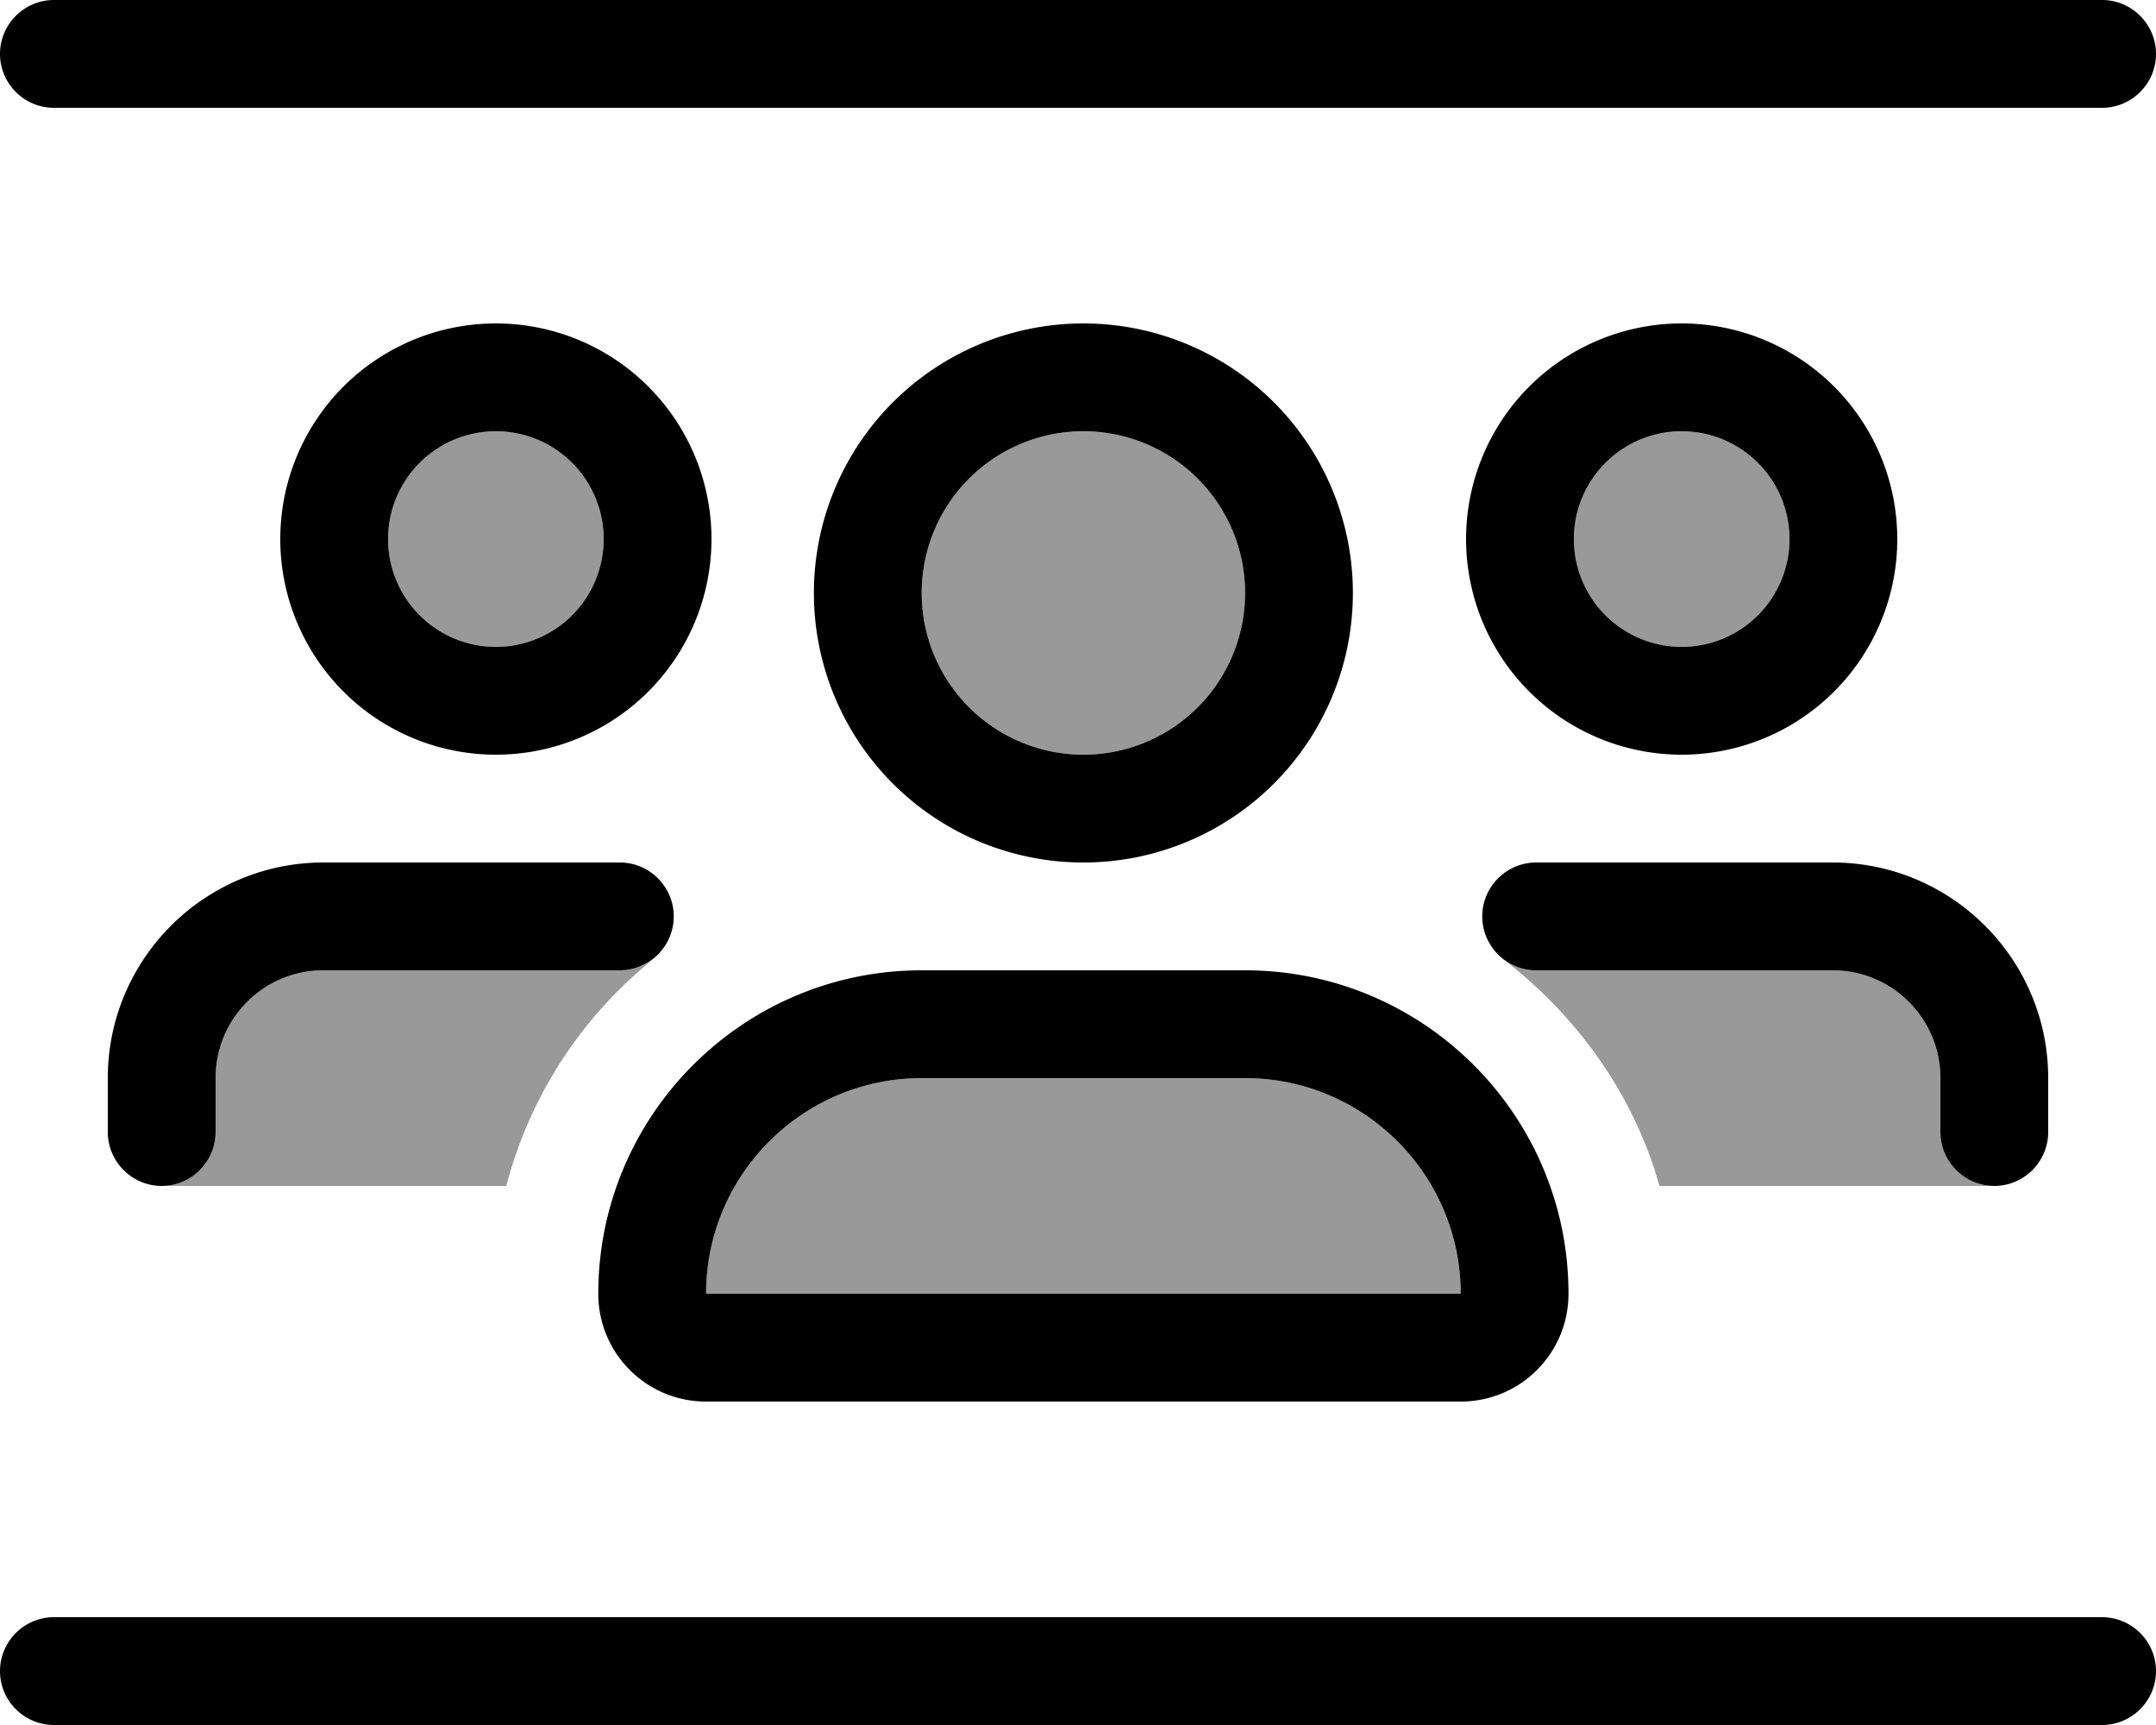
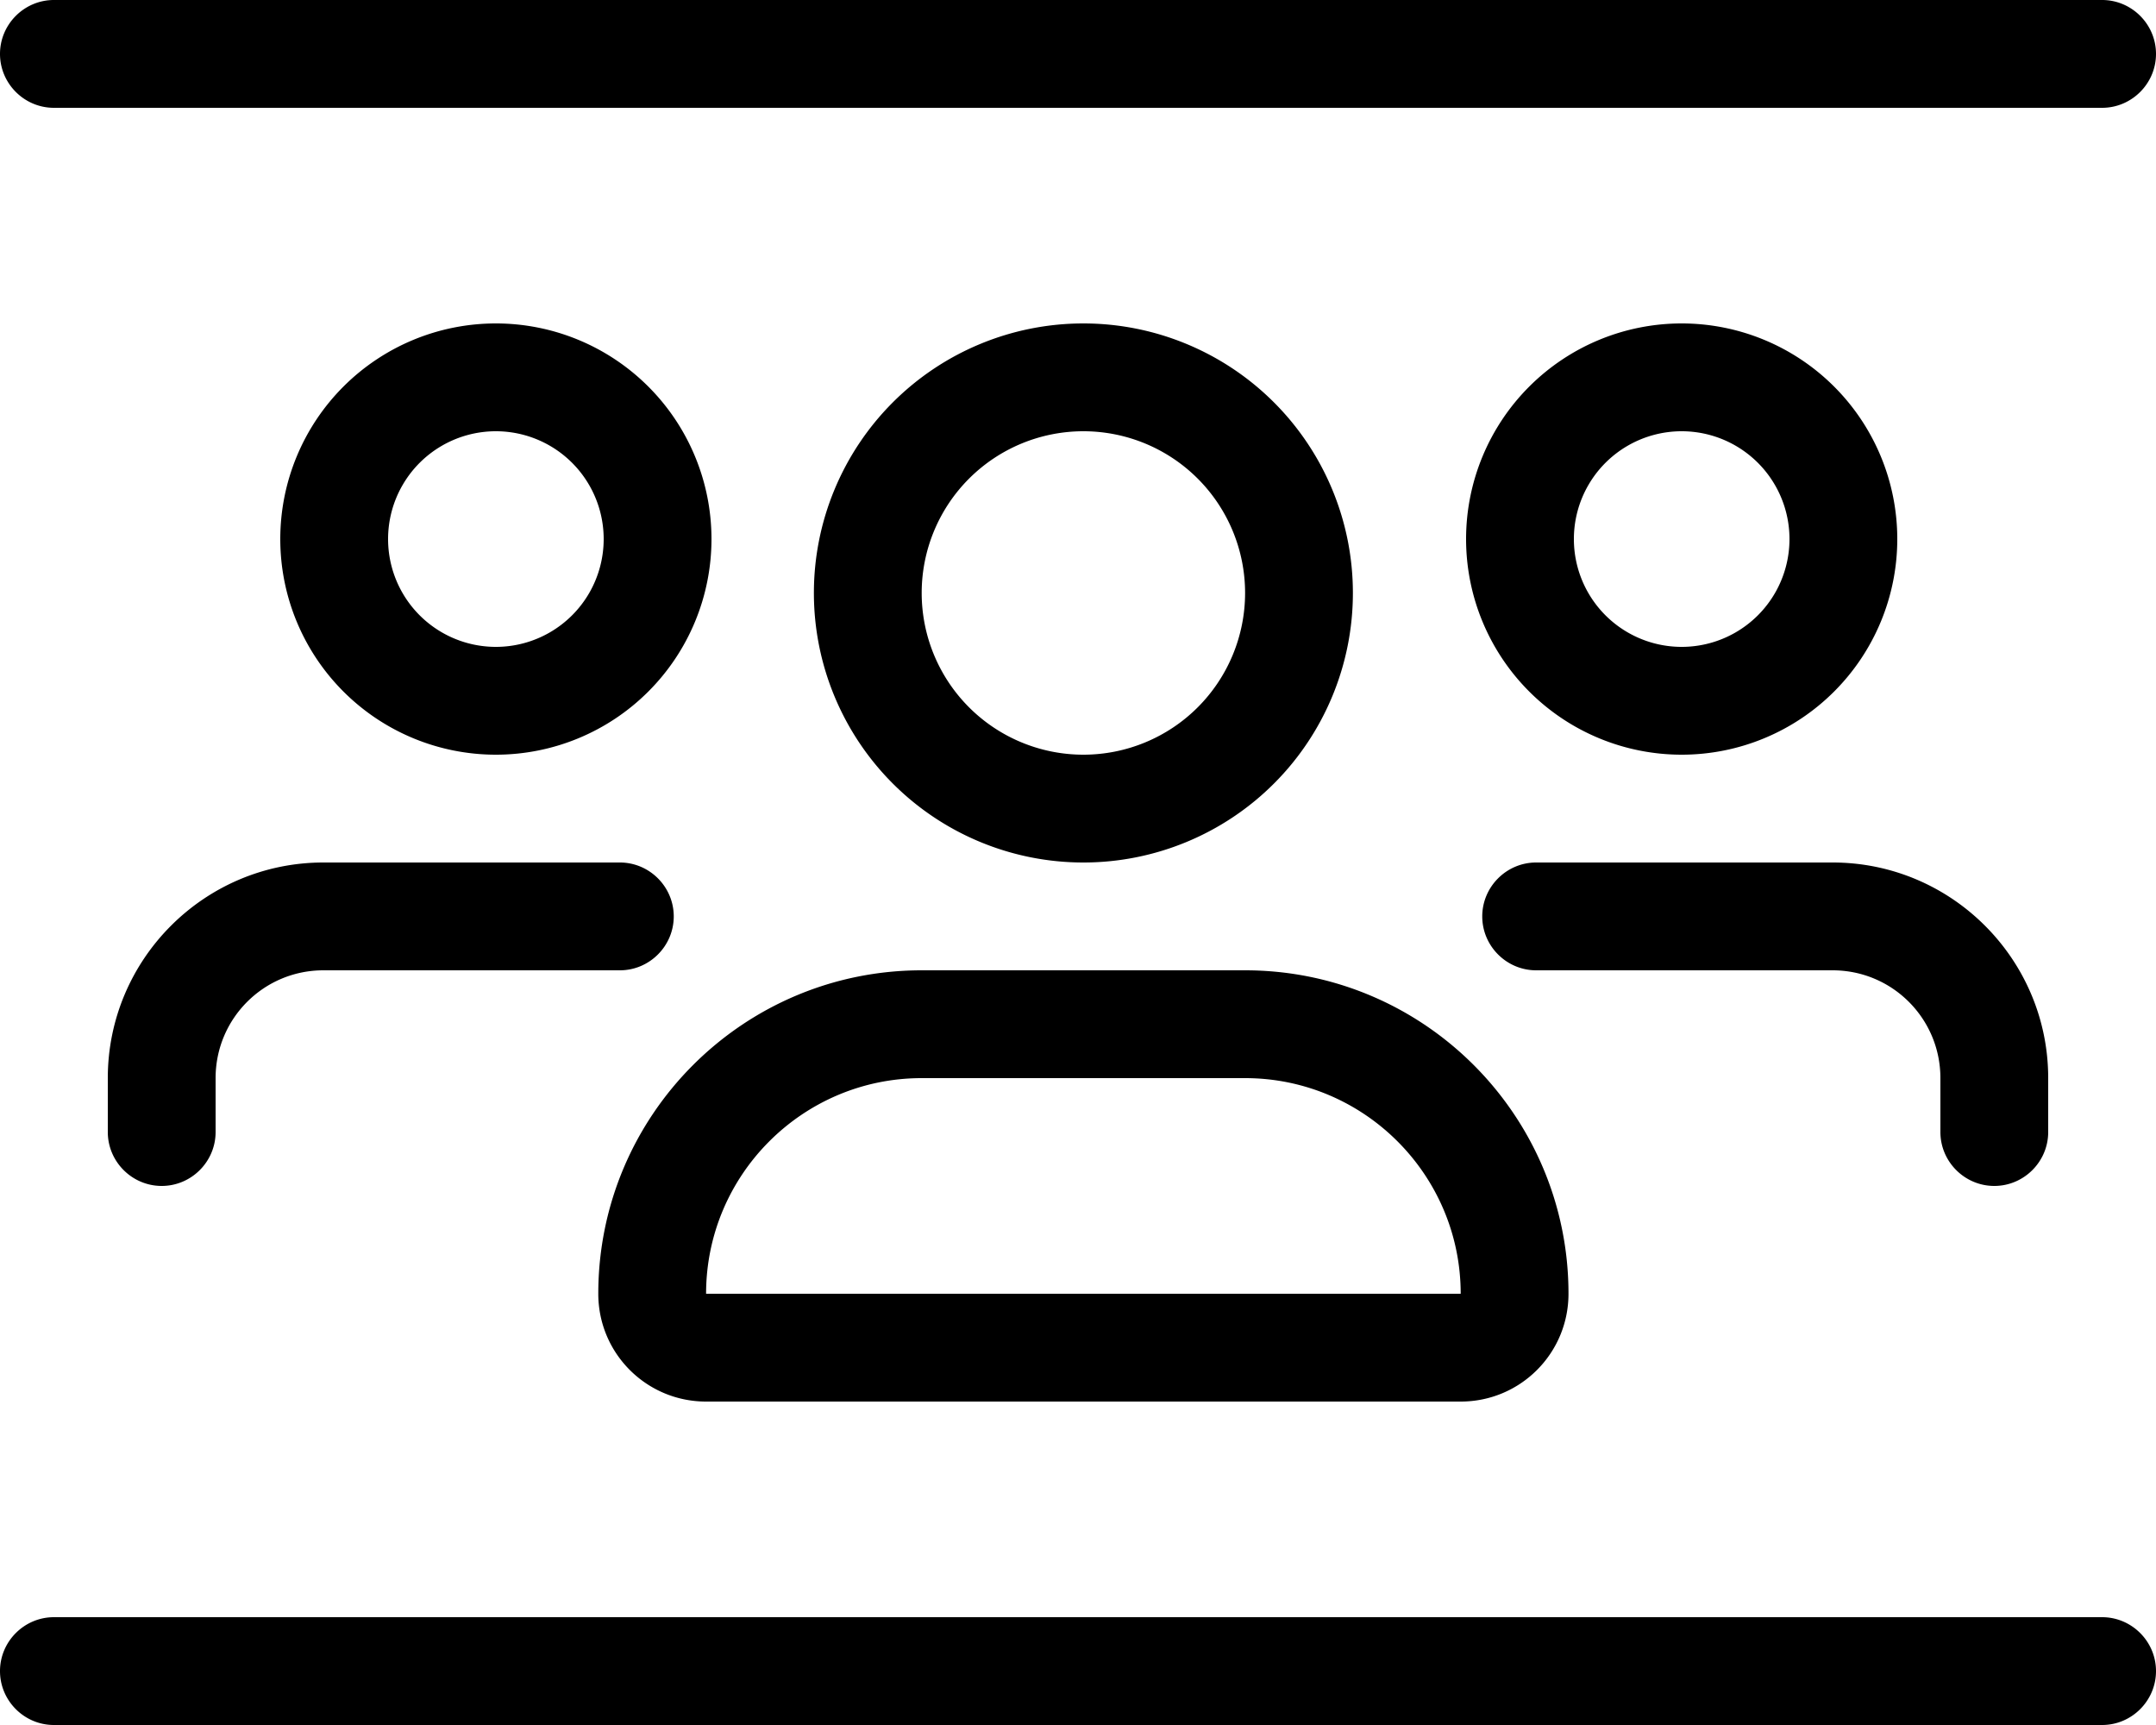
<svg xmlns="http://www.w3.org/2000/svg" viewBox="0 0 640 512">
  <defs>
    <style>.fa-secondary{opacity:.4}</style>
  </defs>
-   <path class="fa-secondary" d="M48 352l102.3 0c7-26.9 22.5-50.3 43.5-67.2c-2.7 2-6.1 3.2-9.8 3.2l-88 0c-17.7 0-32 14.3-32 32l0 16c0 8.8-7.2 16-16 16zm67.2-192a32 32 0 1 0 64 0 32 32 0 1 0 -64 0zm94.4 224l224 0c0-35.3-28.7-64-64-64l-96 0c-35.3 0-64 28.7-64 64zm64-208a48 48 0 1 0 96 0 48 48 0 1 0 -96 0zM446.5 284.9c22 17 38.6 40.3 46.1 67.1l99.4 0c-8.8 0-16-7.2-16-16l0-16c0-17.7-14.3-32-32-32l-88 0c-3.5 0-6.7-1.1-9.5-3.1zM467.2 160a32 32 0 1 0 64 0 32 32 0 1 0 -64 0z" />
  <path class="fa-primary" d="M0 16C0 7.2 7.2 0 16 0L624 0c8.8 0 16 7.2 16 16s-7.2 16-16 16L16 32C7.2 32 0 24.8 0 16zM0 496c0-8.8 7.2-16 16-16l608 0c8.8 0 16 7.2 16 16s-7.2 16-16 16L16 512c-8.8 0-16-7.2-16-16zM147.2 192a32 32 0 1 0 0-64 32 32 0 1 0 0 64zm0-96a64 64 0 1 1 0 128 64 64 0 1 1 0-128zm352 96a32 32 0 1 0 0-64 32 32 0 1 0 0 64zm0-96a64 64 0 1 1 0 128 64 64 0 1 1 0-128zM369.6 320l-96 0c-35.3 0-64 28.7-64 64l224 0c0-35.3-28.7-64-64-64zm-192 64c0-53 43-96 96-96l96 0c53 0 96 43 96 96c0 17.7-14.3 32-32 32l-224 0c-17.7 0-32-14.3-32-32zm144-160a48 48 0 1 0 0-96 48 48 0 1 0 0 96zm0-128a80 80 0 1 1 0 160 80 80 0 1 1 0-160zM64 320l0 16c0 8.8-7.2 16-16 16s-16-7.2-16-16l0-16c0-35.3 28.7-64 64-64l88 0c8.8 0 16 7.2 16 16s-7.2 16-16 16l-88 0c-17.7 0-32 14.3-32 32zm480-32l-88 0c-8.8 0-16-7.2-16-16s7.2-16 16-16l88 0c35.3 0 64 28.7 64 64l0 16c0 8.8-7.2 16-16 16s-16-7.2-16-16l0-16c0-17.7-14.3-32-32-32z" />
</svg>